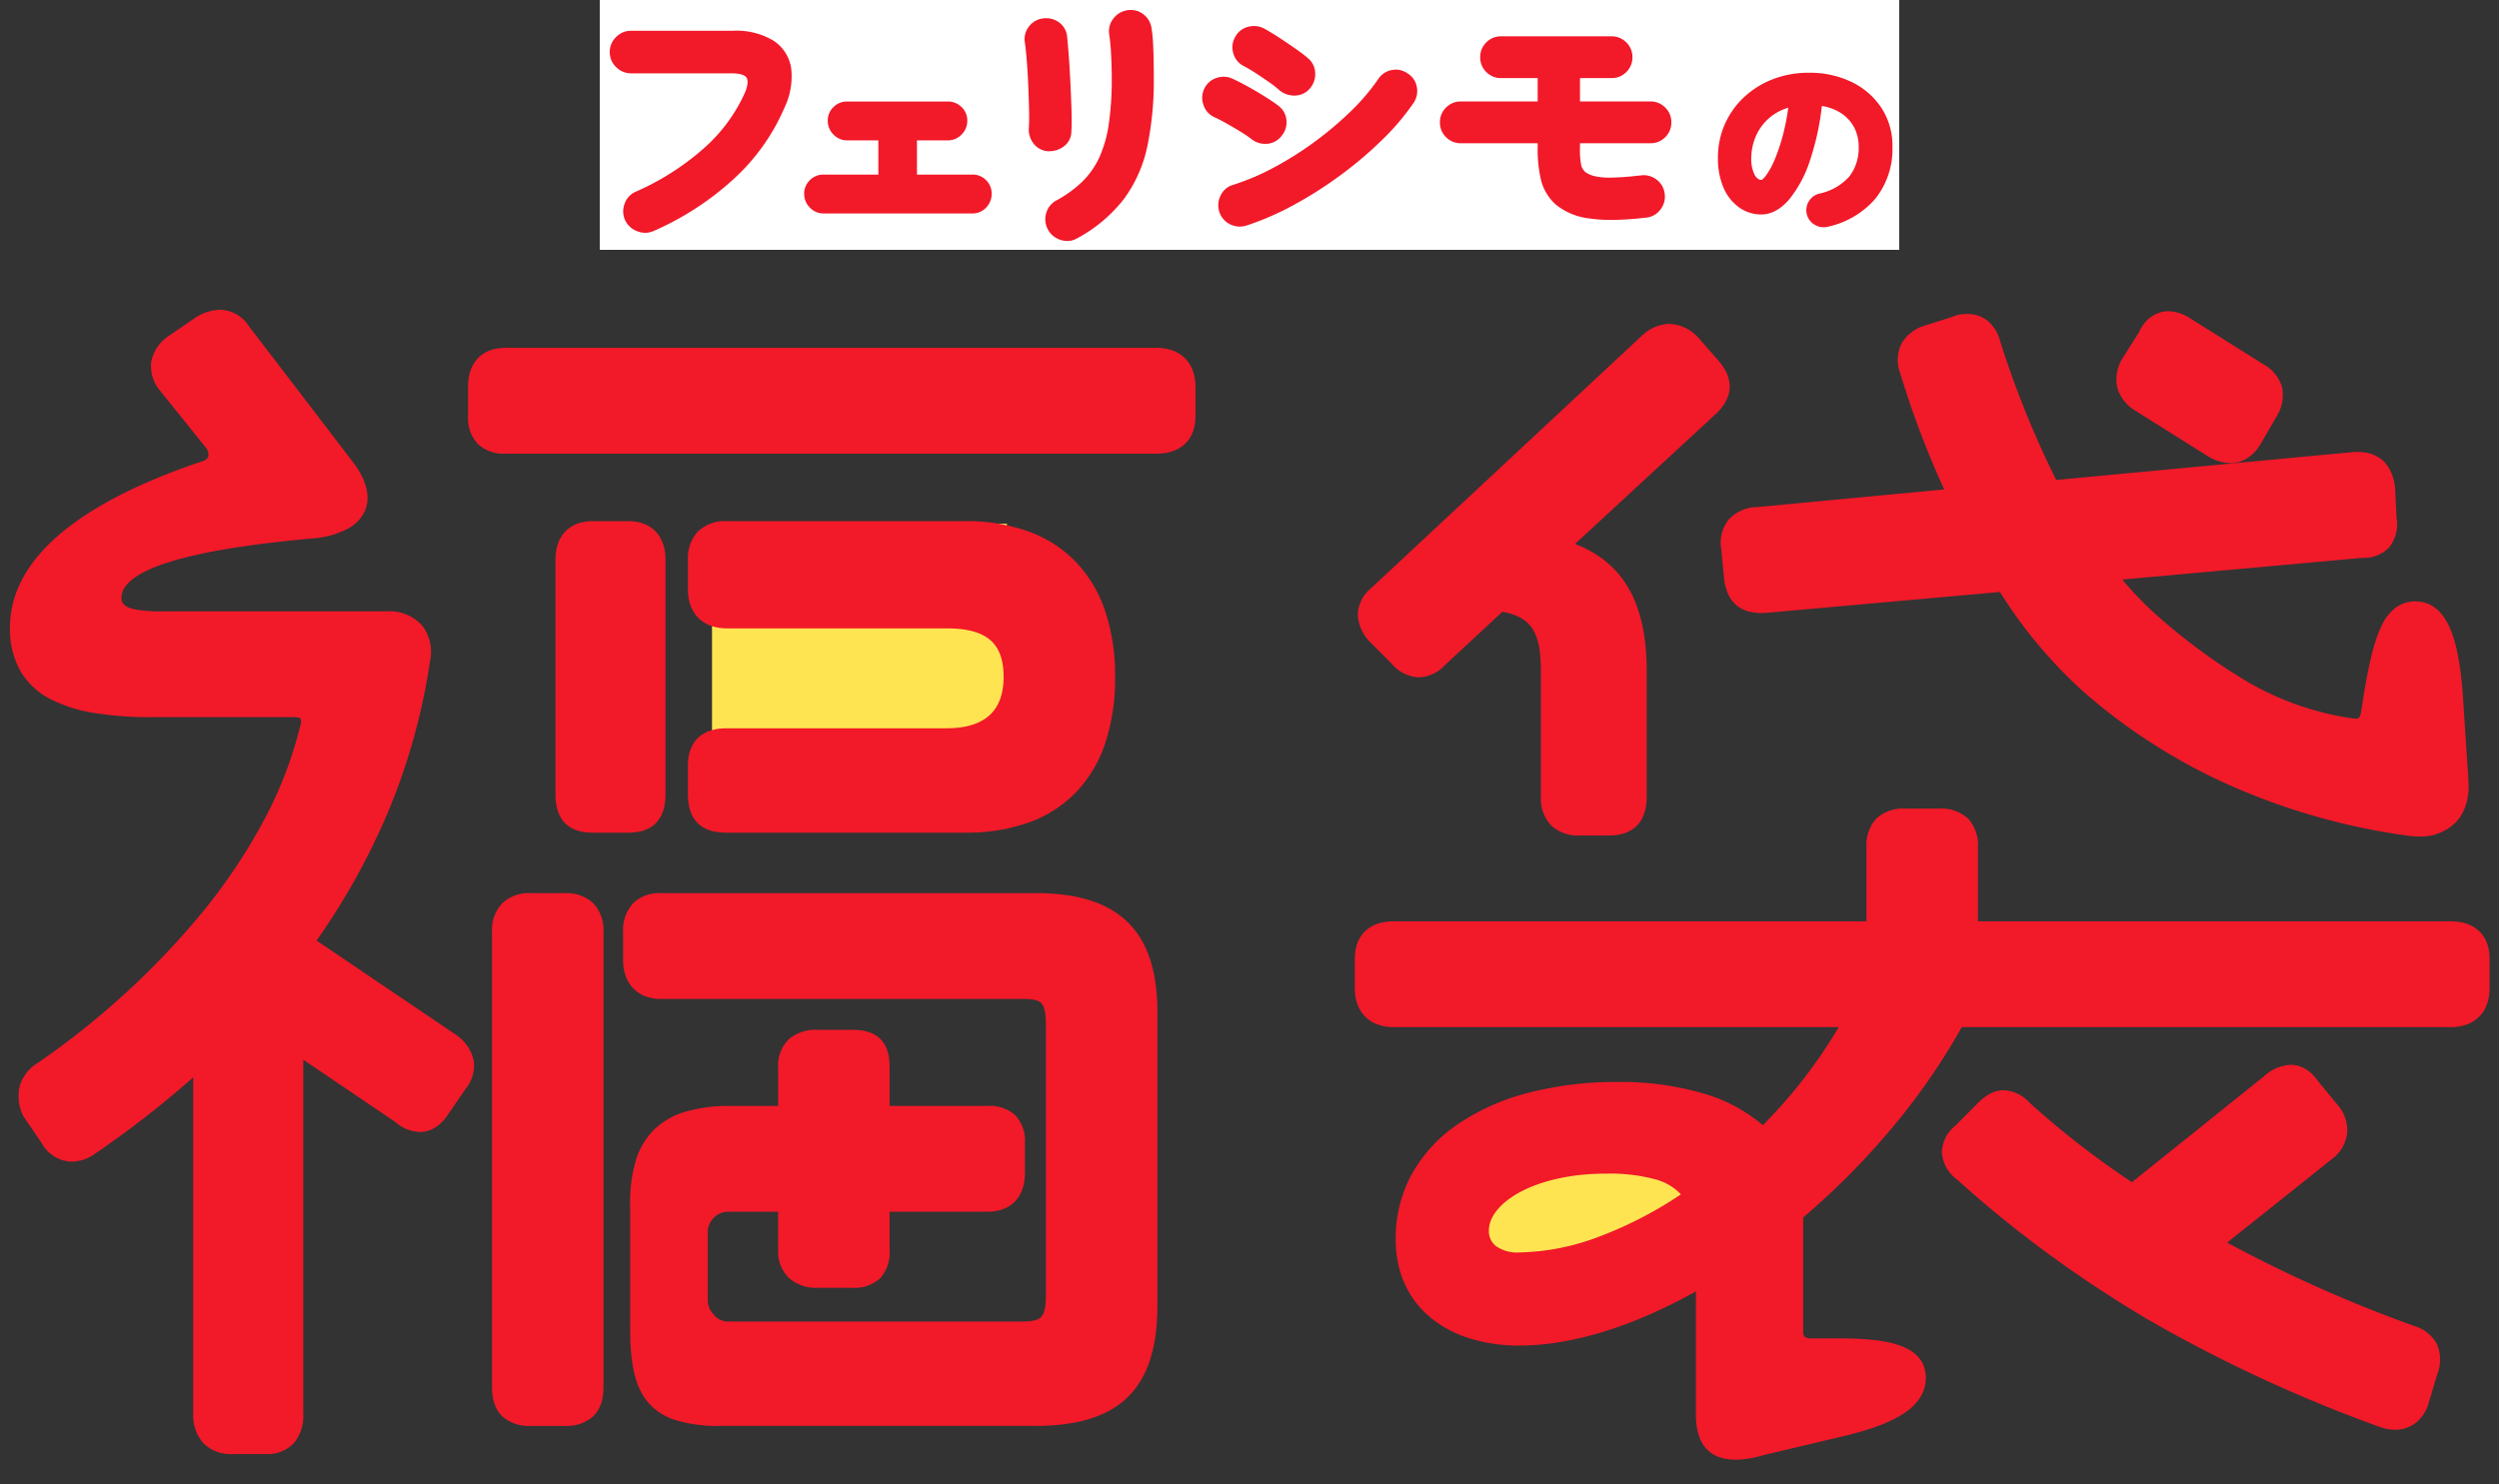
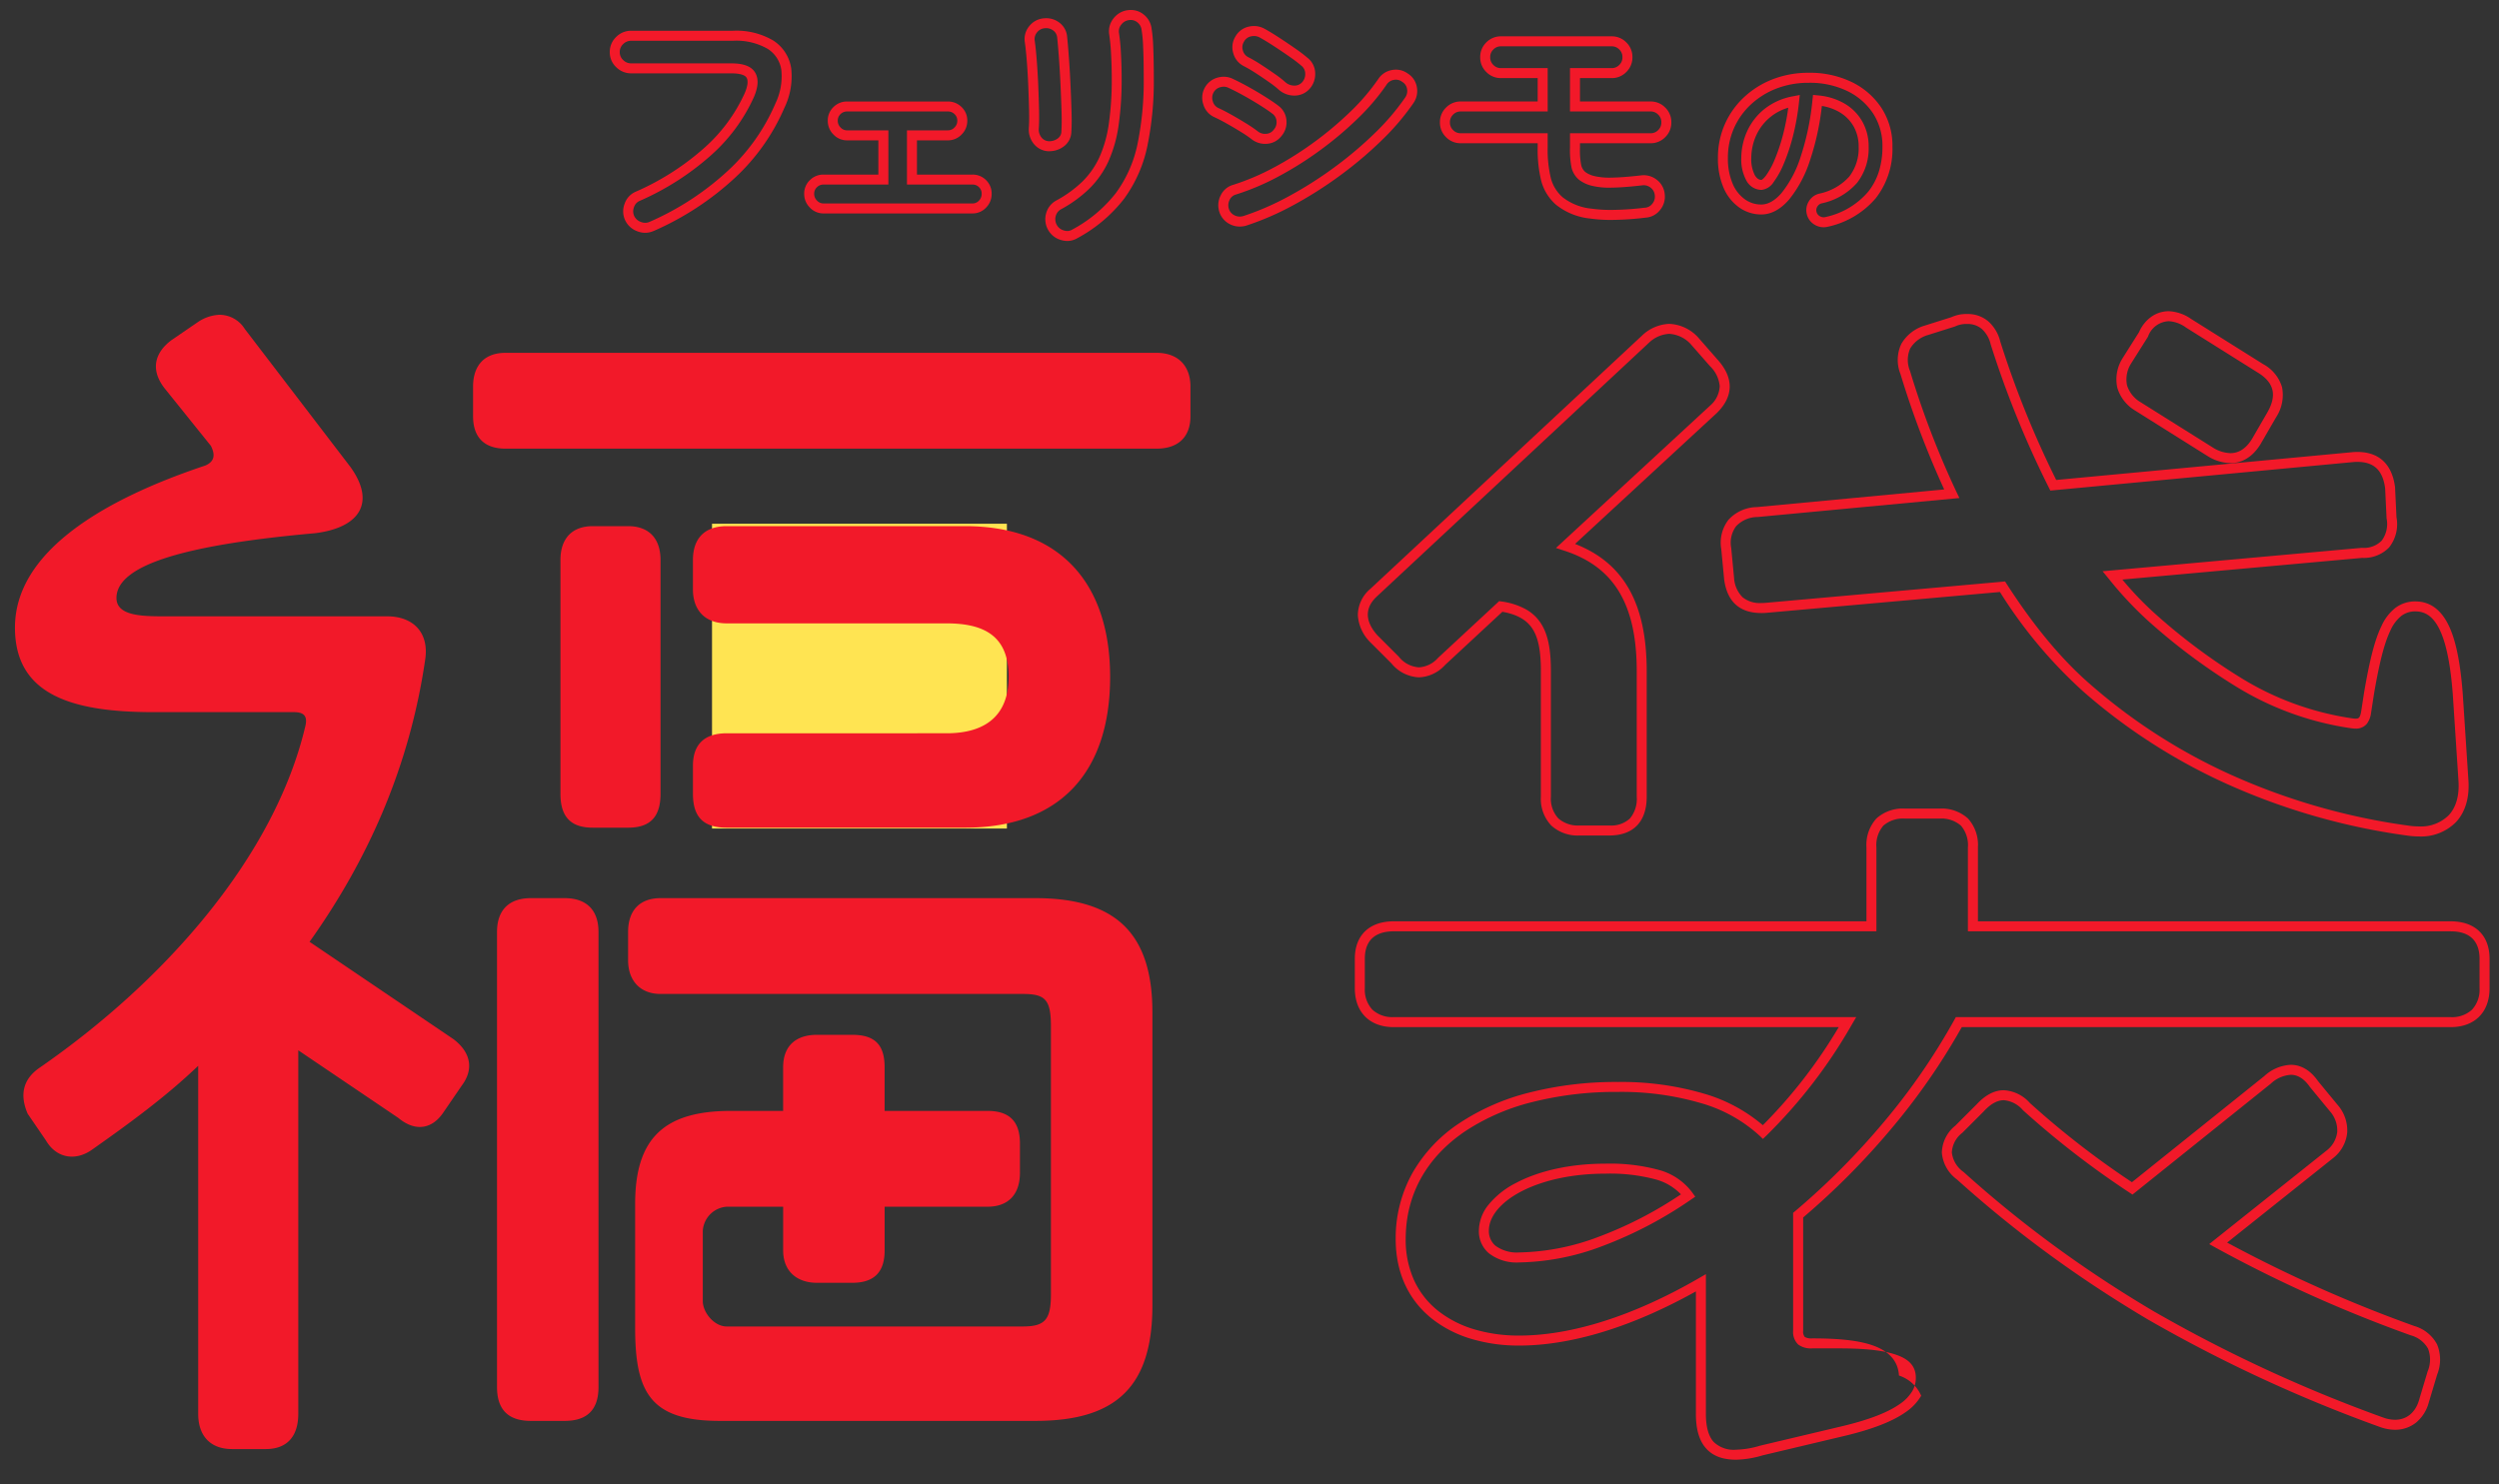
<svg xmlns="http://www.w3.org/2000/svg" width="500" height="297" viewBox="0 0 500 297">
  <rect x="0" y="0" width="500" height="297" fill="#333333" stroke="none" />
  <g id="kv_title" transform="translate(-699.868 -598)">
    <g id="フェリシモの" transform="translate(-13)">
-       <rect id="box" width="260" height="50" transform="translate(832.868 598)" fill="#fff" />
      <g id="フェリシモの-2" data-name="フェリシモの" transform="translate(0.199 2.372)">
-         <path id="パス_55893" data-name="パス 55893" d="M16.536.795a3.193,3.193,0,0,1-2.518.027A3.345,3.345,0,0,1,12.137-.9a3.269,3.269,0,0,1-.053-2.517,3.049,3.049,0,0,1,1.7-1.829A52.623,52.623,0,0,0,27.772-14.2a33.476,33.476,0,0,0,8.321-11.289q1.113-2.6.318-3.975t-3.922-1.378H12.455a3.2,3.2,0,0,1-2.306-.954,3.069,3.069,0,0,1-.981-2.279,3.129,3.129,0,0,1,.981-2.332,3.2,3.2,0,0,1,2.306-.954H32.807q4.823,0,7.5,1.775a7.008,7.008,0,0,1,3.18,4.929,13.438,13.438,0,0,1-1.3,7.34A40.2,40.2,0,0,1,32.515-9.646,56.883,56.883,0,0,1,16.536.795Zm34.4-3.6a2.711,2.711,0,0,1-2.014-.875,2.839,2.839,0,0,1-.848-2.04,2.726,2.726,0,0,1,.848-2.041,2.8,2.8,0,0,1,2.014-.822H62.911v-8.851H55.65a2.711,2.711,0,0,1-2.014-.875,2.839,2.839,0,0,1-.848-2.04,2.726,2.726,0,0,1,.848-2.041,2.8,2.8,0,0,1,2.014-.821H75.79a2.859,2.859,0,0,1,2.067.821,2.726,2.726,0,0,1,.848,2.041,2.839,2.839,0,0,1-.848,2.04,2.77,2.77,0,0,1-2.067.875H68.635v8.851H80.719a2.77,2.77,0,0,1,2.041.822,2.77,2.77,0,0,1,.821,2.041,2.887,2.887,0,0,1-.821,2.04,2.686,2.686,0,0,1-2.041.875Zm50.3,5.088a2.985,2.985,0,0,1-2.518.265A3.283,3.283,0,0,1,96.725.954a3.331,3.331,0,0,1-.292-2.491A3.169,3.169,0,0,1,97.944-3.5a24.63,24.63,0,0,0,5.512-4,17.428,17.428,0,0,0,3.577-5.115,25.6,25.6,0,0,0,1.961-6.89,62.78,62.78,0,0,0,.609-9.381q0-2.226-.132-4.77a40.324,40.324,0,0,0-.4-4.187,3.121,3.121,0,0,1,.715-2.438,3.267,3.267,0,0,1,2.2-1.219,3.091,3.091,0,0,1,2.411.689,3.25,3.25,0,0,1,1.193,2.226,25.914,25.914,0,0,1,.292,3.048q.08,1.775.106,3.525t.026,3.127a63.228,63.228,0,0,1-1.272,13.436,26.135,26.135,0,0,1-4.479,10.123A28.346,28.346,0,0,1,101.23,2.279Zm-5.3-17.543a2.962,2.962,0,0,1-2.146-1.113,3.516,3.516,0,0,1-.769-2.438q.106-1.378.053-3.684t-.159-4.876q-.106-2.571-.292-4.929t-.4-3.842a3.093,3.093,0,0,1,.636-2.491,3.173,3.173,0,0,1,2.173-1.219,3.354,3.354,0,0,1,2.438.61A2.944,2.944,0,0,1,98.686-37.1q.159,1.484.344,4t.318,5.326q.132,2.809.212,5.379t-.026,4.16a2.735,2.735,0,0,1-1.14,2.226A3.808,3.808,0,0,1,95.93-15.264ZM135.2-.318a3.358,3.358,0,0,1-2.518-.239,3.161,3.161,0,0,1-1.617-1.934,3.314,3.314,0,0,1,.238-2.491,2.956,2.956,0,0,1,1.882-1.59,48.238,48.238,0,0,0,8.348-3.551,68.217,68.217,0,0,0,8.268-5.22,69.136,69.136,0,0,0,7.367-6.228,42.925,42.925,0,0,0,5.591-6.572,3.127,3.127,0,0,1,2.067-1.378,3.015,3.015,0,0,1,2.438.53,2.989,2.989,0,0,1,1.4,2.067,3.214,3.214,0,0,1-.5,2.438,47.817,47.817,0,0,1-6.2,7.288,77,77,0,0,1-8.268,7,78.575,78.575,0,0,1-9.275,5.883A55.037,55.037,0,0,1,135.2-.318Zm7.579-26.924a20.812,20.812,0,0,0-2.093-1.643q-1.352-.954-2.783-1.882a26.545,26.545,0,0,0-2.491-1.457,3.085,3.085,0,0,1-1.537-1.961,3.076,3.076,0,0,1,.318-2.491,3.05,3.05,0,0,1,2.014-1.537,3.383,3.383,0,0,1,2.491.318q1.166.636,2.835,1.722t3.26,2.2a29.174,29.174,0,0,1,2.491,1.908,3.009,3.009,0,0,1,1.033,2.279,3.356,3.356,0,0,1-.874,2.385,3.031,3.031,0,0,1-2.279,1.007A3.719,3.719,0,0,1,142.782-27.242Zm-5.618,9.752a25.23,25.23,0,0,0-2.146-1.458q-1.4-.875-2.915-1.722t-2.571-1.325a3.053,3.053,0,0,1-1.643-1.908,3.2,3.2,0,0,1,.159-2.491,3.143,3.143,0,0,1,1.934-1.617,3.215,3.215,0,0,1,2.465.186q1.272.583,2.994,1.537t3.366,1.988q1.643,1.033,2.6,1.775a3.007,3.007,0,0,1,1.166,2.2,3.208,3.208,0,0,1-.8,2.412,3.007,3.007,0,0,1-2.2,1.166A3.315,3.315,0,0,1,137.164-17.49ZM215.339-1.961a42.958,42.958,0,0,1-10.865.185,12.059,12.059,0,0,1-6.307-2.518,8.676,8.676,0,0,1-2.65-4.24A24.914,24.914,0,0,1,194.828-15v-1.855H178.451a3.067,3.067,0,0,1-2.253-.927,3.067,3.067,0,0,1-.928-2.253,3.067,3.067,0,0,1,.928-2.253,3.067,3.067,0,0,1,2.253-.927h16.377v-6.678h-8.321a3.067,3.067,0,0,1-2.253-.927,3.067,3.067,0,0,1-.928-2.253,3.067,3.067,0,0,1,.928-2.252,3.067,3.067,0,0,1,2.253-.928h22.1a3.067,3.067,0,0,1,2.253.928,3.067,3.067,0,0,1,.927,2.252,3.067,3.067,0,0,1-.927,2.253,3.067,3.067,0,0,1-2.253.927h-7.314v6.678h15.1a3.067,3.067,0,0,1,2.253.927,3.067,3.067,0,0,1,.928,2.253,3.067,3.067,0,0,1-.928,2.253,3.067,3.067,0,0,1-2.253.927h-15.1V-15a17.057,17.057,0,0,0,.291,3.842,3.628,3.628,0,0,0,1.14,1.828A5.923,5.923,0,0,0,204.9-8.321a14.189,14.189,0,0,0,3.71.345,60,60,0,0,0,5.989-.451,3.228,3.228,0,0,1,2.438.662,3.121,3.121,0,0,1,1.219,2.2,3.171,3.171,0,0,1-.689,2.411A3,3,0,0,1,215.339-1.961ZM251.65-.12a2.444,2.444,0,0,1-1.88-.28,2.317,2.317,0,0,1-1.12-1.48,2.308,2.308,0,0,1,.28-1.82,2.332,2.332,0,0,1,1.48-1.1,12,12,0,0,0,6.54-3.76,10.168,10.168,0,0,0,2.1-6.6,9.09,9.09,0,0,0-1.12-4.52,8.714,8.714,0,0,0-3.18-3.24,11.646,11.646,0,0,0-4.94-1.52,52.876,52.876,0,0,1-2.42,11.62,23.152,23.152,0,0,1-4,7.56q-2.3,2.66-4.82,2.66a6.589,6.589,0,0,1-3.88-1.24,8.315,8.315,0,0,1-2.78-3.56,13.756,13.756,0,0,1-1.02-5.56,15.438,15.438,0,0,1,1.26-6.22,15.447,15.447,0,0,1,3.58-5.1,16.82,16.82,0,0,1,5.46-3.44,18.627,18.627,0,0,1,6.9-1.24,18.131,18.131,0,0,1,8.1,1.74,13.819,13.819,0,0,1,5.58,4.84,12.832,12.832,0,0,1,2.04,7.22,14.935,14.935,0,0,1-3.1,9.66A16.367,16.367,0,0,1,251.65-.12Zm-13.04-7.4q.72,0,1.66-1.22a16.3,16.3,0,0,0,1.9-3.46,37.9,37.9,0,0,0,1.76-5.3,46.558,46.558,0,0,0,1.2-6.78,11.776,11.776,0,0,0-5.24,2.3,11.1,11.1,0,0,0-3.2,4.04,12.018,12.018,0,0,0-1.12,4.9,7.972,7.972,0,0,0,.86,4.12A2.521,2.521,0,0,0,238.61-7.52Z" transform="translate(826.5 640.152)" fill="#f21929" />
        <path id="パス_55893_-_アウトライン" data-name="パス 55893 - アウトライン" d="M99.715,3.706a4.353,4.353,0,0,1-1.3-.207,4.266,4.266,0,0,1-2.566-2.065l-.009-.016a4.317,4.317,0,0,1-.37-3.215,4.152,4.152,0,0,1,1.967-2.561l.028-.016a23.751,23.751,0,0,0,5.29-3.836,16.511,16.511,0,0,0,3.373-4.824,24.735,24.735,0,0,0,1.88-6.621,62.092,62.092,0,0,0,.6-9.229c0-1.46-.044-3.047-.131-4.718a39.554,39.554,0,0,0-.386-4.08l-.006-.045a4.1,4.1,0,0,1,.938-3.189,4.251,4.251,0,0,1,2.852-1.576,4.76,4.76,0,0,1,.546-.032,4.032,4.032,0,0,1,2.619.941,4.229,4.229,0,0,1,1.549,2.858,27.135,27.135,0,0,1,.3,3.144c.053,1.188.089,2.384.107,3.554s.027,2.223.027,3.142a64.514,64.514,0,0,1-1.3,13.65,27.246,27.246,0,0,1-4.652,10.5,29.456,29.456,0,0,1-9.34,7.876A3.932,3.932,0,0,1,99.715,3.706ZM97.607.483a2.3,2.3,0,0,0,1.4,1.107,2.361,2.361,0,0,0,.7.116,1.934,1.934,0,0,0,1.006-.287l.018-.01a27.493,27.493,0,0,0,8.725-7.33,25.264,25.264,0,0,0,4.3-9.741,62.538,62.538,0,0,0,1.249-13.221c0-.909-.009-1.956-.026-3.112s-.053-2.327-.105-3.495a25.058,25.058,0,0,0-.279-2.928l-.007-.05a2.266,2.266,0,0,0-.833-1.568,2.1,2.1,0,0,0-1.663-.469,2.28,2.28,0,0,0-1.543.862,2.111,2.111,0,0,0-.5,1.667,41.664,41.664,0,0,1,.405,4.27c.089,1.705.134,3.328.134,4.822a64.063,64.063,0,0,1-.621,9.533,26.714,26.714,0,0,1-2.042,7.159,18.505,18.505,0,0,1-3.782,5.405A25.724,25.724,0,0,1,98.44-2.63,2.156,2.156,0,0,0,97.4-1.276,2.342,2.342,0,0,0,97.607.483ZM15.265,2.067a4.442,4.442,0,0,1-1.608-.313A4.329,4.329,0,0,1,11.235-.47L11.22-.5a4.253,4.253,0,0,1-.075-3.261,4.027,4.027,0,0,1,2.228-2.4A51.871,51.871,0,0,0,27.1-14.941,32.64,32.64,0,0,0,35.175-25.89c.6-1.4.726-2.461.37-3.078-.327-.566-1.412-.878-3.056-.878H12.455a4.181,4.181,0,0,1-3-1.237,4.049,4.049,0,0,1-1.283-3,4.109,4.109,0,0,1,1.283-3.049,4.181,4.181,0,0,1,3-1.237H32.807a14.5,14.5,0,0,1,8.052,1.942,8,8,0,0,1,3.615,5.6,14.455,14.455,0,0,1-1.365,7.888A41.379,41.379,0,0,1,33.2-8.92,58.14,58.14,0,0,1,16.946,1.707l-.011,0A4.169,4.169,0,0,1,15.265,2.067ZM13.047-1.316A2.358,2.358,0,0,0,14.38-.111a2.453,2.453,0,0,0,.885.178,2.151,2.151,0,0,0,.868-.187A56.147,56.147,0,0,0,31.828-10.372a39.391,39.391,0,0,0,9.438-13.334l0-.009A12.544,12.544,0,0,0,42.5-30.5a6,6,0,0,0-2.745-4.253,12.607,12.607,0,0,0-6.947-1.609H12.455a2.215,2.215,0,0,0-1.608.671,2.122,2.122,0,0,0-.678,1.615,2.063,2.063,0,0,0,.678,1.562,2.215,2.215,0,0,0,1.608.671H32.489c2.493,0,4.059.614,4.788,1.878.7,1.219.617,2.812-.265,4.869l0,0a34.619,34.619,0,0,1-8.563,11.628A53.861,53.861,0,0,1,14.192-4.336l-.013.006a2.044,2.044,0,0,0-1.156,1.256A2.285,2.285,0,0,0,13.047-1.316ZM251.03.956a3.439,3.439,0,0,1-1.769-.495,3.337,3.337,0,0,1-1.581-2.1,3.328,3.328,0,0,1,.394-2.58,3.309,3.309,0,0,1,2.086-1.551,11.1,11.1,0,0,0,6.012-3.42,9.244,9.244,0,0,0,1.878-5.972,8.145,8.145,0,0,0-.992-4.031,7.765,7.765,0,0,0-2.823-2.872,10.093,10.093,0,0,0-3.546-1.253,52.576,52.576,0,0,1-2.354,10.824,24.227,24.227,0,0,1-4.188,7.886c-1.725,1.995-3.6,3.006-5.576,3.006a7.6,7.6,0,0,1-4.456-1.423A9.335,9.335,0,0,1,230.995-7a14.8,14.8,0,0,1-1.1-5.962,16.5,16.5,0,0,1,1.343-6.618,16.513,16.513,0,0,1,3.809-5.427,17.893,17.893,0,0,1,5.781-3.644,19.706,19.706,0,0,1,7.267-1.31,19.2,19.2,0,0,1,8.541,1.843,14.868,14.868,0,0,1,5.974,5.188,13.872,13.872,0,0,1,2.2,7.77,15.973,15.973,0,0,1-3.32,10.286A17.411,17.411,0,0,1,251.9.849l-.014,0A3.663,3.663,0,0,1,251.03.956Zm-2.109-26.487.986.1a12.686,12.686,0,0,1,5.359,1.659,9.741,9.741,0,0,1,3.537,3.608,10.119,10.119,0,0,1,1.247,5.009,11.184,11.184,0,0,1-2.322,7.228,13.016,13.016,0,0,1-7.065,4.1l-.01,0a1.339,1.339,0,0,0-.867.647,1.317,1.317,0,0,0-.166,1.06,1.326,1.326,0,0,0,.659.862,1.444,1.444,0,0,0,1.131.17,15.467,15.467,0,0,0,8.52-5.035,12.491,12.491,0,0,0,2.152-4.024,16.407,16.407,0,0,0,.727-5.009,11.908,11.908,0,0,0-1.875-6.67,12.9,12.9,0,0,0-5.186-4.492,17.227,17.227,0,0,0-7.659-1.637,17.72,17.72,0,0,0-6.533,1.17,15.9,15.9,0,0,0-5.139,3.236,14.524,14.524,0,0,0-3.351,4.773,14.516,14.516,0,0,0-1.177,5.822,12.839,12.839,0,0,0,.935,5.158,7.372,7.372,0,0,0,2.441,3.145,5.562,5.562,0,0,0,3.3,1.057c1.369,0,2.736-.779,4.064-2.314a22.3,22.3,0,0,0,3.812-7.234,52.137,52.137,0,0,0,2.37-11.4ZM134.219.822A4.336,4.336,0,0,1,132.23.334a4.142,4.142,0,0,1-2.114-2.52l-.008-.025a4.3,4.3,0,0,1,.3-3.218,3.932,3.932,0,0,1,2.486-2.1,47.472,47.472,0,0,0,8.166-3.476,67.536,67.536,0,0,0,8.147-5.144,68.457,68.457,0,0,0,7.261-6.137,42.137,42.137,0,0,0,5.46-6.414,4.108,4.108,0,0,1,2.7-1.8,4.321,4.321,0,0,1,.845-.086,4.009,4.009,0,0,1,2.348.767,3.962,3.962,0,0,1,1.829,2.719,4.2,4.2,0,0,1-.656,3.17l0,.006a49.037,49.037,0,0,1-6.33,7.442A78.367,78.367,0,0,1,154.292-9.4,79.95,79.95,0,0,1,144.9-3.439a56.292,56.292,0,0,1-9.39,4.073l-.036.011A4.654,4.654,0,0,1,134.219.822Zm-2.194-3.606a2.149,2.149,0,0,0,1.115,1.337,2.323,2.323,0,0,0,1.079.269,2.647,2.647,0,0,0,.7-.1A54.321,54.321,0,0,0,143.951-5.2a77.936,77.936,0,0,0,9.157-5.808,76.353,76.353,0,0,0,8.161-6.9,47.055,47.055,0,0,0,6.07-7.13,2.23,2.23,0,0,0,.35-1.7,1.987,1.987,0,0,0-.957-1.4l-.044-.03a2.018,2.018,0,0,0-1.661-.363,2.119,2.119,0,0,0-1.431.952l0,.006a44.124,44.124,0,0,1-5.721,6.727,70.462,70.462,0,0,1-7.473,6.318,69.545,69.545,0,0,1-8.389,5.3,49.463,49.463,0,0,1-8.521,3.624l-.018.005A1.955,1.955,0,0,0,132.2-4.535,2.327,2.327,0,0,0,132.025-2.783ZM208.551-.511a29.3,29.3,0,0,1-4.223-.275,13.072,13.072,0,0,1-6.821-2.755l-.006-.005a9.7,9.7,0,0,1-2.948-4.72A26,26,0,0,1,193.828-15v-.855H178.451a4.047,4.047,0,0,1-2.96-1.22,4.047,4.047,0,0,1-1.22-2.96,4.047,4.047,0,0,1,1.22-2.96,4.047,4.047,0,0,1,2.96-1.22h15.377v-4.678h-7.321a4.047,4.047,0,0,1-2.96-1.22,4.047,4.047,0,0,1-1.22-2.96,4.047,4.047,0,0,1,1.22-2.96,4.047,4.047,0,0,1,2.96-1.22h22.1a4.047,4.047,0,0,1,2.96,1.22,4.048,4.048,0,0,1,1.22,2.96,4.047,4.047,0,0,1-1.22,2.96,4.047,4.047,0,0,1-2.96,1.22h-6.314v4.678h14.1a4.047,4.047,0,0,1,2.96,1.22,4.047,4.047,0,0,1,1.22,2.96,4.047,4.047,0,0,1-1.22,2.96,4.047,4.047,0,0,1-2.96,1.22h-14.1V-15a15.606,15.606,0,0,0,.257,3.583,2.624,2.624,0,0,0,.815,1.32,5.028,5.028,0,0,0,1.791.809,13.331,13.331,0,0,0,3.439.31c1.513-.017,3.493-.167,5.885-.444a4.221,4.221,0,0,1,3.166.865,4.1,4.1,0,0,1,1.6,2.875,4.15,4.15,0,0,1-.894,3.141,3.974,3.974,0,0,1-2.916,1.573A59.762,59.762,0,0,1,208.551-.511ZM198.83-5.042a11.168,11.168,0,0,0,5.79,2.277,27.32,27.32,0,0,0,3.931.254,57.829,57.829,0,0,0,6.671-.443l.041,0a2,2,0,0,0,1.514-.811,2.161,2.161,0,0,0,.484-1.677,2.117,2.117,0,0,0-.839-1.528,2.235,2.235,0,0,0-1.711-.459c-2.46.285-4.51.439-6.092.457a14.974,14.974,0,0,1-3.981-.379A6.925,6.925,0,0,1,202.1-8.547l-.034-.028A4.627,4.627,0,0,1,200.62-10.9a17.662,17.662,0,0,1-.326-4.1v-2.855h16.1a2.059,2.059,0,0,0,1.545-.635,2.059,2.059,0,0,0,.635-1.545,2.059,2.059,0,0,0-.635-1.545,2.059,2.059,0,0,0-1.545-.635h-16.1v-8.678h8.314a2.059,2.059,0,0,0,1.545-.635,2.059,2.059,0,0,0,.635-1.545,2.059,2.059,0,0,0-.635-1.545,2.059,2.059,0,0,0-1.545-.635h-22.1a2.059,2.059,0,0,0-1.545.635,2.059,2.059,0,0,0-.635,1.545,2.059,2.059,0,0,0,.635,1.545,2.059,2.059,0,0,0,1.545.635h9.321v8.678H178.451a2.059,2.059,0,0,0-1.545.635,2.059,2.059,0,0,0-.635,1.545,2.059,2.059,0,0,0,.635,1.545,2.059,2.059,0,0,0,1.545.635h17.377V-15a24.074,24.074,0,0,0,.653,6.2A7.627,7.627,0,0,0,198.83-5.042ZM80.719-1.809H50.933A3.689,3.689,0,0,1,48.2-2.987a3.82,3.82,0,0,1-1.13-2.737,3.7,3.7,0,0,1,1.152-2.759,3.777,3.777,0,0,1,2.71-1.1H61.911v-6.851H55.65a3.689,3.689,0,0,1-2.732-1.178,3.82,3.82,0,0,1-1.13-2.737,3.7,3.7,0,0,1,1.152-2.759,3.777,3.777,0,0,1,2.71-1.1H75.79a3.841,3.841,0,0,1,2.763,1.1,3.7,3.7,0,0,1,1.152,2.759,3.82,3.82,0,0,1-1.13,2.737,3.748,3.748,0,0,1-2.785,1.178H69.635v6.851H80.719a3.75,3.75,0,0,1,2.748,1.114,3.75,3.75,0,0,1,1.114,2.748A3.869,3.869,0,0,1,83.488-3,3.662,3.662,0,0,1,80.719-1.809ZM50.933-7.586a1.792,1.792,0,0,0-1.318.54,1.728,1.728,0,0,0-.544,1.322,1.836,1.836,0,0,0,.566,1.344,1.713,1.713,0,0,0,1.3.571H80.719a1.689,1.689,0,0,0,1.312-.559,1.88,1.88,0,0,0,.55-1.356,1.77,1.77,0,0,0-.529-1.333,1.77,1.77,0,0,0-1.333-.529H67.635V-18.437H75.79a1.77,1.77,0,0,0,1.349-.571,1.836,1.836,0,0,0,.566-1.344,1.728,1.728,0,0,0-.544-1.322,1.855,1.855,0,0,0-1.371-.54H55.65a1.792,1.792,0,0,0-1.318.54,1.728,1.728,0,0,0-.544,1.322,1.836,1.836,0,0,0,.566,1.344,1.713,1.713,0,0,0,1.3.571h8.261V-7.586ZM238.61-6.52A3.476,3.476,0,0,1,235.578-8.4a8.821,8.821,0,0,1-1.008-4.643v-.016a13.067,13.067,0,0,1,1.212-5.3,12.144,12.144,0,0,1,3.482-4.4,12.816,12.816,0,0,1,5.677-2.5l1.328-.255-.145,1.344a47.773,47.773,0,0,1-1.227,6.926,39.067,39.067,0,0,1-1.808,5.441,17.093,17.093,0,0,1-2.027,3.676A3.3,3.3,0,0,1,238.61-6.52Zm-2.04-6.513a7.083,7.083,0,0,0,.712,3.589c.5.818.989.921,1.316.923.039-.011.329-.115.88-.83a15.43,15.43,0,0,0,1.773-3.244,37.091,37.091,0,0,0,1.712-5.159,43.531,43.531,0,0,0,1-5.213,10.156,10.156,0,0,0-3.449,1.766,10.161,10.161,0,0,0-2.918,3.679A11.079,11.079,0,0,0,236.57-13.033ZM96.1-14.261c-.069,0-.14,0-.21,0l-.041,0a3.941,3.941,0,0,1-2.842-1.478,4.5,4.5,0,0,1-.993-3.107l0-.04c.068-.881.085-2.087.05-3.584-.035-1.524-.088-3.158-.158-4.858s-.167-3.339-.289-4.892-.252-2.812-.39-3.776a4.069,4.069,0,0,1,.845-3.261,4.155,4.155,0,0,1,2.835-1.587,5.079,5.079,0,0,1,.582-.034,4.278,4.278,0,0,1,2.562.827,3.92,3.92,0,0,1,1.625,2.841v.008c.107,1,.224,2.353.347,4.035s.231,3.48.32,5.353.16,3.685.213,5.4c.054,1.731.044,3.159-.027,4.245A3.747,3.747,0,0,1,98.985-15.2,4.785,4.785,0,0,1,96.1-14.261Zm-.112-2a2.808,2.808,0,0,0,1.815-.551,1.747,1.747,0,0,0,.731-1.456l0-.03c.068-1.023.077-2.39.025-4.063-.053-1.7-.124-3.5-.211-5.363s-.194-3.638-.316-5.3-.237-2.99-.341-3.964a1.944,1.944,0,0,0-.812-1.448,2.359,2.359,0,0,0-1.736-.426,2.16,2.16,0,0,0-1.507.85,2.089,2.089,0,0,0-.428,1.72v.005c.144,1.006.28,2.32.4,3.906s.223,3.248.294,4.966.124,3.358.16,4.894c.036,1.552.017,2.817-.054,3.762a2.521,2.521,0,0,0,.545,1.75A1.955,1.955,0,0,0,95.989-16.263Zm43.29.526a4.29,4.29,0,0,1-2.734-.968,24.424,24.424,0,0,0-2.056-1.394c-.919-.572-1.887-1.144-2.876-1.7s-1.815-.981-2.491-1.285l-.021-.01a4.031,4.031,0,0,1-2.164-2.505,4.177,4.177,0,0,1,.217-3.243l.008-.015a4.124,4.124,0,0,1,2.528-2.11,4.525,4.525,0,0,1,1.324-.2,4.171,4.171,0,0,1,1.864.444c.864.4,1.889.923,3.048,1.565s2.308,1.32,3.413,2.016,2.019,1.32,2.678,1.833l.011.008a3.985,3.985,0,0,1,1.538,2.9,4.188,4.188,0,0,1-1.02,3.126,3.984,3.984,0,0,1-2.893,1.527C139.528-15.741,139.4-15.736,139.279-15.736ZM129.954-22.9c.728.328,1.616.786,2.638,1.36s2.009,1.157,2.954,1.746a25.919,25.919,0,0,1,2.236,1.52l.007.005a2.323,2.323,0,0,0,1.709.526,2,2,0,0,0,1.5-.794l.019-.023a2.2,2.2,0,0,0,.56-1.686,2,2,0,0,0-.788-1.493c-.607-.471-1.451-1.048-2.51-1.714-1.075-.676-2.191-1.335-3.318-1.959s-2.106-1.126-2.927-1.5L132-26.931a2.162,2.162,0,0,0-.986-.241,2.531,2.531,0,0,0-.738.117,2.134,2.134,0,0,0-1.337,1.116,2.213,2.213,0,0,0-.1,1.731A2.048,2.048,0,0,0,129.954-22.9Zm15.213-2.492a4.713,4.713,0,0,1-3.01-1.067l-.029-.023-.027-.025a19.96,19.96,0,0,0-1.99-1.559c-.886-.625-1.811-1.251-2.75-1.859a25.7,25.7,0,0,0-2.394-1.4l-.032-.017a4.065,4.065,0,0,1-2.021-2.569,4.055,4.055,0,0,1,.415-3.261,4.026,4.026,0,0,1,2.646-2.009,4.721,4.721,0,0,1,1.1-.134,4.353,4.353,0,0,1,2.1.546c.8.434,1.773,1.027,2.9,1.762s2.223,1.473,3.287,2.218a30.268,30.268,0,0,1,2.579,1.977l.005,0a3.986,3.986,0,0,1,1.367,3.005,4.341,4.341,0,0,1-1.129,3.071l-.019.021A4.009,4.009,0,0,1,145.167-25.394ZM143.433-28a2.717,2.717,0,0,0,1.734.608,2.024,2.024,0,0,0,1.543-.684,2.368,2.368,0,0,0,.61-1.688,2.006,2.006,0,0,0-.7-1.55,28.392,28.392,0,0,0-2.4-1.837c-1.046-.732-2.133-1.466-3.232-2.181s-2.018-1.273-2.769-1.683a2.343,2.343,0,0,0-1.146-.3,2.718,2.718,0,0,0-.632.078,2.046,2.046,0,0,0-1.377,1.057l-.01.017a2.071,2.071,0,0,0-.216,1.713,2.078,2.078,0,0,0,1.039,1.345,27.775,27.775,0,0,1,2.57,1.5c.961.623,1.908,1.263,2.815,1.9A21.841,21.841,0,0,1,143.433-28Z" transform="translate(826.5 640.152)" fill="#f21929" />
      </g>
    </g>
    <g id="福袋" transform="translate(-10)">
      <rect id="box-2" data-name="box" width="500" height="240" transform="translate(709.868 655)" fill="none" />
      <g id="福袋-2" data-name="福袋" transform="translate(689.434 629.916)">
-         <path id="パス_55880" data-name="パス 55880" d="M-1367.011,839.812s35.192-19.739,42.852-9.379-12.142,24.328-12.142,24.328l-19.645,2.7h-16.15Z" transform="translate(1683.895 -633.099)" fill="#ffe452" />
        <rect id="長方形_24804" data-name="長方形 24804" width="59" height="61" transform="translate(162.895 72.901)" fill="#ffe452" />
-         <path id="パス_55892" data-name="パス 55892" d="M198.528-189.5c3.666,2.256,7.05,1.692,9.306-1.974l3.1-5.358c2.256-3.948,1.41-7.05-2.256-9.306L194.3-215.166a7.484,7.484,0,0,0-3.948-1.41,5.559,5.559,0,0,0-5.076,3.666l-3.384,5.358c-1.974,3.666-1.128,6.768,2.256,9.024Zm-96.162,25.38c.564,4.512,3.1,6.2,7.332,5.922l47.376-4.23c5.076,7.9,10.716,14.946,16.92,20.3,16.356,14.382,38.07,24.816,64.014,28.482,7.332,1.128,11.844-2.82,11.28-10.152L248.16-141c-.846-11-3.1-17.484-8.46-17.484s-7.332,5.922-9.306,17.484l-.564,3.666c-.282,1.692-.846,2.538-2.82,2.256-16.638-2.256-29.328-11.844-40.326-21.432a72.177,72.177,0,0,1-7.614-8.178l49.914-4.512c4.23,0,6.486-2.538,5.922-7.05l-.282-5.922c-.564-4.512-3.1-6.486-7.332-6.2l-60.066,5.64a194.164,194.164,0,0,1-11.562-28.482c-.846-3.1-2.82-4.794-5.64-4.794a6.132,6.132,0,0,0-2.82.564l-5.358,1.692c-3.948,1.41-5.64,4.23-4.23,8.46a179.428,179.428,0,0,0,9.306,24.252l-38.916,3.666c-4.23.282-6.768,2.82-6.2,7.332ZM35.532-147.768c2.82,3.1,6.2,3.384,9.306.282l11.844-11c7.332,1.128,9.024,5.358,9.024,12.972v25.1c0,4.512,2.538,6.768,6.768,6.768H78.4c4.23,0,6.486-2.256,6.486-6.768v-25.1c0-13.818-4.794-21.714-15.228-25.1l29.61-27.354c3.1-3.1,2.82-6.2,0-9.306l-3.948-4.512c-3.1-2.82-6.2-3.1-9.588-.282L31.3-161.3c-3.1,2.82-2.82,6.2,0,9.306Zm115.62,37.506q0-6.768-6.768-6.768h-6.768q-6.768,0-6.768,6.768V-94.47H35.25c-4.23,0-6.768,2.256-6.768,6.486v5.922c0,4.23,2.538,6.768,6.768,6.768h90.8a101.334,101.334,0,0,1-16.92,22c-6.2-5.922-16.356-9.024-29.046-9.024-25.38,0-43.428,11.562-43.428,30.456,0,13.536,10.716,20.3,23.688,20.3,11,0,23.688-4.23,36.378-11.562V3.1c0,5.922,2.538,8.178,7.05,8.178a18.958,18.958,0,0,0,5.076-.846L125.49,6.486c10.434-2.538,15.51-5.922,15.228-11S134.232-11,124.362-11H119c-1.974,0-2.82-.564-2.82-2.538V-36.66c12.69-10.716,24.252-24.252,32.148-38.634H246.75c4.23,0,6.768-2.538,6.768-6.768v-5.922c0-4.23-2.538-6.486-6.768-6.486h-95.6Zm87.984,96.726A271.6,271.6,0,0,1,200.22-31.02L222.5-48.786c3.1-2.538,3.384-6.2.846-9.306L219.4-62.886c-2.538-3.666-5.922-3.666-9.306-.846L183.018-42.018a175.534,175.534,0,0,1-21.15-16.356c-3.1-3.1-6.2-3.1-9.306.282l-4.23,4.23c-3.384,3.1-3.1,6.486.282,9.306a236.171,236.171,0,0,0,38.07,27.918A289.614,289.614,0,0,0,232.932,4.794c3.948,1.41,7.332-.282,8.46-4.23l1.692-5.64C244.494-9.306,243.084-12.126,239.136-13.536ZM53.3-33.558c0-6.486,10.152-12.408,24.252-12.408,8.46,0,13.818,1.41,16.638,5.358C82.626-32.712,70.5-28.2,60.348-28.2,55.272-28.2,53.3-30.738,53.3-33.558Z" transform="translate(264.027 247.942)" fill="#f21929" />
-         <path id="パス_55892_-_アウトライン" data-name="パス 55892 - アウトライン" d="M190.35-217.576a8.494,8.494,0,0,1,4.463,1.553l.017.01,14.38,9.023A7.785,7.785,0,0,1,213-202.366a8.123,8.123,0,0,1-1.195,6.026l0,0-3.116,5.381c-1.524,2.477-3.607,3.786-6.024,3.786A8.939,8.939,0,0,1,198-188.652l-.007,0L183.591-197.7a7.938,7.938,0,0,1-3.551-4.567,7.885,7.885,0,0,1,.97-5.763l.035-.06,3.346-5.3a7.386,7.386,0,0,1,2.542-3.137A6.056,6.056,0,0,1,190.35-217.576Zm3.425,3.263a6.5,6.5,0,0,0-3.425-1.263,4.608,4.608,0,0,0-4.162,3.072l-.03.066-3.4,5.39a5.953,5.953,0,0,0-.777,4.289,6.016,6.016,0,0,0,2.712,3.392l14.367,9.015a6.992,6.992,0,0,0,3.6,1.185c1.707,0,3.158-.95,4.314-2.823l3.092-5.342c1.956-3.423,1.348-5.952-1.912-7.958l-.007,0Zm-43.751-2.7a6.3,6.3,0,0,1,4.209,1.473,7.906,7.906,0,0,1,2.391,4.039,192.793,192.793,0,0,0,11.192,27.7l59.41-5.578c.285-.019.566-.029.837-.029,4.361,0,6.973,2.457,7.554,7.106l0,.038,0,.038.28,5.885a7.485,7.485,0,0,1-1.461,6.022,7,7,0,0,1-5.412,2.113l-47.974,4.337a65,65,0,0,0,6.288,6.6,119.394,119.394,0,0,0,17.893,13.353,58.388,58.388,0,0,0,21.907,7.839h.007a3.91,3.91,0,0,0,.545.043c.591,0,.911-.065,1.146-1.466l.566-3.677c1.154-6.76,2.159-10.626,3.469-13.344a9.769,9.769,0,0,1,2.781-3.663,6.525,6.525,0,0,1,4.042-1.309c2.99,0,5.29,1.753,6.835,5.21,1.306,2.921,2.164,7.238,2.622,13.2v.011l1.128,17.2c.272,3.547-.576,6.492-2.451,8.517a9.815,9.815,0,0,1-7.447,2.9,16.726,16.726,0,0,1-2.525-.2,131.062,131.062,0,0,1-35.87-10.3,115.79,115.79,0,0,1-28.655-18.416,93.946,93.946,0,0,1-16.776-20.009l-46.8,4.178c-.32.021-.634.032-.934.032-4.381,0-6.89-2.3-7.457-6.828l0-.029-.563-5.908a7.527,7.527,0,0,1,1.412-5.862,7.824,7.824,0,0,1,5.707-2.575l37.48-3.531a183.131,183.131,0,0,1-8.742-23.084,7.57,7.57,0,0,1,.172-6.058,8.031,8.031,0,0,1,4.673-3.649l.035-.012,5.323-1.681A7.053,7.053,0,0,1,150.024-217.012Zm16.614,35.336-.306-.612a195.023,195.023,0,0,1-11.622-28.629l-.011-.037a5.975,5.975,0,0,0-1.763-3.062,4.353,4.353,0,0,0-2.912-1,5.208,5.208,0,0,0-2.449.492l-.035.014-5.376,1.7a6.118,6.118,0,0,0-3.558,2.689,5.681,5.681,0,0,0-.042,4.506l.006.02a177.244,177.244,0,0,0,9.252,24.115l.623,1.295-40.374,3.8a5.907,5.907,0,0,0-4.31,1.854,5.535,5.535,0,0,0-.968,4.357l0,.029.563,5.908a6,6,0,0,0,1.707,3.91,5.452,5.452,0,0,0,3.763,1.151c.253,0,.519-.009.791-.027l47.967-4.283.327.509c5.406,8.409,11.036,15.168,16.732,20.088l.007.006a113.784,113.784,0,0,0,28.165,18.1,129.073,129.073,0,0,0,35.329,10.143l.012,0a14.726,14.726,0,0,0,2.227.179,7.882,7.882,0,0,0,5.98-2.256c1.488-1.607,2.153-4.031,1.924-7.01v-.011l-1.128-17.2c-.441-5.724-1.243-9.823-2.453-12.53-1.228-2.747-2.82-4.026-5.009-4.026a4.509,4.509,0,0,0-2.832.9,7.86,7.86,0,0,0-2.189,2.938c-1.206,2.5-2.192,6.332-3.3,12.8l-.565,3.671a4.6,4.6,0,0,1-.84,2.181,2.8,2.8,0,0,1-2.28.964,5.809,5.809,0,0,1-.821-.063,60.349,60.349,0,0,1-22.648-8.094,121.246,121.246,0,0,1-18.2-13.575l-.007-.006a72.8,72.8,0,0,1-7.724-8.292l-1.194-1.459,51.837-4.686h.045a5.038,5.038,0,0,0,3.959-1.437,5.607,5.607,0,0,0,.971-4.489l0-.038,0-.038-.28-5.883c-.464-3.627-2.233-5.317-5.565-5.317-.223,0-.455.008-.691.023ZM90.39-215.043h0a8.293,8.293,0,0,1,5.6,2.521l.042.038.038.043,3.942,4.505c3.312,3.648,3.3,7.341-.039,10.678l-.029.027L71.547-171c9.769,3.8,14.335,11.948,14.335,25.485v25.1c0,5.009-2.659,7.768-7.486,7.768H72.474a7.833,7.833,0,0,1-5.666-1.974,7.732,7.732,0,0,1-2.1-5.794v-25.1c0-4.013-.5-6.6-1.611-8.39-1.155-1.854-3.1-2.978-6.092-3.515l-11.47,10.651A7.415,7.415,0,0,1,40.3-144.3a7.525,7.525,0,0,1-5.487-2.781l-4.247-4.248a8.389,8.389,0,0,1-2.481-5.409,6.959,6.959,0,0,1,2.543-5.305l54.463-50.793A8.342,8.342,0,0,1,90.39-215.043ZM94.6-211.08a6.38,6.38,0,0,0-4.212-1.964h0a6.327,6.327,0,0,0-4,1.73L31.975-160.564c-3.207,2.916-1.748,5.889.051,7.876l4.246,4.247A5.622,5.622,0,0,0,40.3-146.3a5.523,5.523,0,0,0,3.836-1.9l.027-.026,12.2-11.327.478.074a14.038,14.038,0,0,1,4.844,1.55,8.511,8.511,0,0,1,3.114,2.963c1.324,2.125,1.914,5.038,1.914,9.447v25.1a5.837,5.837,0,0,0,1.494,4.358,5.931,5.931,0,0,0,4.274,1.41H78.4a5.511,5.511,0,0,0,4.111-1.388,6.118,6.118,0,0,0,1.375-4.38v-25.1c0-6.785-1.163-12-3.556-15.943-2.36-3.89-5.952-6.573-10.98-8.2l-1.625-.527,30.849-28.5a5.419,5.419,0,0,0,1.915-3.91,6.4,6.4,0,0,0-1.961-4l-.013-.014Zm43.014,93.05h6.768a7.869,7.869,0,0,1,5.783,1.985,7.869,7.869,0,0,1,1.985,5.783V-95.47h94.6c4.864,0,7.768,2.8,7.768,7.486v5.922c0,4.791-2.977,7.768-7.768,7.768H148.922a130.828,130.828,0,0,1-14.1,20.334A148.726,148.726,0,0,1,117.184-36.2v22.661a1.7,1.7,0,0,0,.316,1.246A2.575,2.575,0,0,0,119-12h5.358c5.537,0,9.383.443,12.1,1.4,3.326,1.164,5.093,3.195,5.251,6.035A7.324,7.324,0,0,1,140.8-.521a10.249,10.249,0,0,1-3.1,3.275c-2.59,1.835-6.507,3.373-11.974,4.7h-.005L109.105,11.4a19.984,19.984,0,0,1-5.329.878c-2.651,0-4.6-.717-5.953-2.192-1.411-1.535-2.1-3.821-2.1-6.986V-21.406c-12.7,7.1-24.907,10.844-35.378,10.844a33.029,33.029,0,0,1-9.46-1.311,23.533,23.533,0,0,1-7.867-3.979c-4.816-3.789-7.361-9.327-7.361-16.014A26.772,26.772,0,0,1,39-45.083,29.484,29.484,0,0,1,48.292-55a45.03,45.03,0,0,1,14.049-6.183,70.18,70.18,0,0,1,17.746-2.134,58.649,58.649,0,0,1,17.251,2.336,31.8,31.8,0,0,1,11.777,6.314A99.47,99.47,0,0,0,124.3-74.294H35.25c-4.791,0-7.768-2.977-7.768-7.768v-5.922c0-4.687,2.9-7.486,7.768-7.486h94.6v-14.792a7.869,7.869,0,0,1,1.985-5.783A7.869,7.869,0,0,1,137.616-118.03ZM246.75-76.294a5.868,5.868,0,0,0,4.263-1.5,5.868,5.868,0,0,0,1.5-4.263v-5.922c0-2.5-1-5.486-5.768-5.486h-96.6v-16.792a5.989,5.989,0,0,0-1.4-4.369,5.989,5.989,0,0,0-4.369-1.4h-6.768a5.989,5.989,0,0,0-4.369,1.4,5.989,5.989,0,0,0-1.4,4.369V-93.47H35.25c-2.631,0-5.768.952-5.768,5.486v5.922a5.868,5.868,0,0,0,1.5,4.263,5.868,5.868,0,0,0,4.263,1.5H127.8l-.883,1.506a102.024,102.024,0,0,1-17.091,22.213l-.691.66-.691-.66a29.191,29.191,0,0,0-11.7-6.5,56.667,56.667,0,0,0-16.66-2.247,68.186,68.186,0,0,0-17.239,2.069,43.046,43.046,0,0,0-13.428,5.9C41.727-48.095,37.66-40.665,37.66-31.866a19.529,19.529,0,0,0,1.78,8.453,16.713,16.713,0,0,0,4.818,5.989,21.547,21.547,0,0,0,7.2,3.635,31.035,31.035,0,0,0,8.887,1.227c10.532,0,22.938-3.952,35.878-11.428l1.5-.867V3.1c0,2.6.528,4.5,1.569,5.633a5.765,5.765,0,0,0,4.481,1.545,18.079,18.079,0,0,0,4.8-.808l.044-.011,16.633-3.947c5.217-1.269,8.911-2.706,11.291-4.392a8.289,8.289,0,0,0,2.508-2.62,5.282,5.282,0,0,0,.667-2.959c-.147-2.64-2.3-3.695-3.914-4.258C133.3-9.59,129.667-10,124.362-10H119a4.273,4.273,0,0,1-2.8-.765,3.476,3.476,0,0,1-1.024-2.773V-37.124l.355-.3a146.7,146.7,0,0,0,17.75-17.82,128.4,128.4,0,0,0,14.166-20.531l.285-.519Zm-32,9.542h0c1.449,0,3.566.567,5.447,3.261l3.922,4.763a7.728,7.728,0,0,1,1.916,5.587,7.45,7.45,0,0,1-2.9,5.129l-.01.008L202.013-31.171a273.554,273.554,0,0,0,37.466,16.7,7.511,7.511,0,0,1,4.544,3.683,7.958,7.958,0,0,1,.015,6.018L242.352.845a7.8,7.8,0,0,1-2.524,3.992A6.662,6.662,0,0,1,235.6,6.285a8.937,8.937,0,0,1-3-.549,289.808,289.808,0,0,1-46.406-21.5l-.015-.009c-6.9-4.087-13.621-8.517-19.963-13.167A233.327,233.327,0,0,1,147.959-43.8a7.393,7.393,0,0,1-3.026-5.372,7.157,7.157,0,0,1,2.708-5.411l4.2-4.2c1.759-1.912,3.6-2.882,5.476-2.882a7.538,7.538,0,0,1,5.243,2.569,172.922,172.922,0,0,0,20.406,15.84l26.493-21.249A8.388,8.388,0,0,1,214.747-66.752Zm7.122,17.188a5.5,5.5,0,0,0,2.171-3.751,5.776,5.776,0,0,0-1.47-4.145L218.6-62.283l-.024-.034c-1.118-1.616-2.406-2.435-3.827-2.435h0a6.5,6.5,0,0,0-4.017,1.788l-.014.012L183.073-40.78l-.609-.406a175.947,175.947,0,0,1-21.27-16.45l-.033-.031a5.676,5.676,0,0,0-3.845-2c-1.3,0-2.648.757-4.017,2.25l-.03.031-4.261,4.26a5.293,5.293,0,0,0-2.076,3.905,5.507,5.507,0,0,0,2.323,3.9l.03.026a231.3,231.3,0,0,0,18.11,14.741c6.287,4.611,12.946,9,19.792,13.055A287.836,287.836,0,0,0,233.267,3.852a6.951,6.951,0,0,0,2.33.433c2.346,0,4.107-1.456,4.833-4l0-.013,1.7-5.669a6.081,6.081,0,0,0,.081-4.542,5.622,5.622,0,0,0-3.416-2.66l-.008,0a272.3,272.3,0,0,1-39.059-17.549l-1.3-.726ZM77.55-46.966a37.223,37.223,0,0,1,10.728,1.243A12.308,12.308,0,0,1,95-41.189l.594.831-.843.576A81.471,81.471,0,0,1,77.085-30.5a48.873,48.873,0,0,1-16.737,3.3,9,9,0,0,1-6.087-1.869A5.779,5.779,0,0,1,52.3-33.558a8.423,8.423,0,0,1,2.025-5.3,16.923,16.923,0,0,1,5.343-4.22C64.374-45.585,70.725-46.966,77.55-46.966Zm15.177,6.137a10.946,10.946,0,0,0-5.037-2.983,35.348,35.348,0,0,0-10.14-1.154c-6.5,0-12.52,1.3-16.943,3.654C56.6-39.176,54.3-36.35,54.3-33.558a3.862,3.862,0,0,0,1.28,2.984,7.214,7.214,0,0,0,4.77,1.374,46.9,46.9,0,0,0,16.046-3.181A78.7,78.7,0,0,0,92.727-40.829Z" transform="translate(264.027 247.942)" fill="#f21929" />
+         <path id="パス_55892_-_アウトライン" data-name="パス 55892 - アウトライン" d="M190.35-217.576a8.494,8.494,0,0,1,4.463,1.553l.017.01,14.38,9.023A7.785,7.785,0,0,1,213-202.366a8.123,8.123,0,0,1-1.195,6.026l0,0-3.116,5.381c-1.524,2.477-3.607,3.786-6.024,3.786A8.939,8.939,0,0,1,198-188.652l-.007,0L183.591-197.7a7.938,7.938,0,0,1-3.551-4.567,7.885,7.885,0,0,1,.97-5.763l.035-.06,3.346-5.3a7.386,7.386,0,0,1,2.542-3.137A6.056,6.056,0,0,1,190.35-217.576Zm3.425,3.263a6.5,6.5,0,0,0-3.425-1.263,4.608,4.608,0,0,0-4.162,3.072l-.03.066-3.4,5.39a5.953,5.953,0,0,0-.777,4.289,6.016,6.016,0,0,0,2.712,3.392l14.367,9.015a6.992,6.992,0,0,0,3.6,1.185c1.707,0,3.158-.95,4.314-2.823l3.092-5.342c1.956-3.423,1.348-5.952-1.912-7.958l-.007,0Zm-43.751-2.7a6.3,6.3,0,0,1,4.209,1.473,7.906,7.906,0,0,1,2.391,4.039,192.793,192.793,0,0,0,11.192,27.7l59.41-5.578c.285-.019.566-.029.837-.029,4.361,0,6.973,2.457,7.554,7.106l0,.038,0,.038.28,5.885a7.485,7.485,0,0,1-1.461,6.022,7,7,0,0,1-5.412,2.113l-47.974,4.337a65,65,0,0,0,6.288,6.6,119.394,119.394,0,0,0,17.893,13.353,58.388,58.388,0,0,0,21.907,7.839h.007a3.91,3.91,0,0,0,.545.043c.591,0,.911-.065,1.146-1.466l.566-3.677c1.154-6.76,2.159-10.626,3.469-13.344a9.769,9.769,0,0,1,2.781-3.663,6.525,6.525,0,0,1,4.042-1.309c2.99,0,5.29,1.753,6.835,5.21,1.306,2.921,2.164,7.238,2.622,13.2v.011l1.128,17.2c.272,3.547-.576,6.492-2.451,8.517a9.815,9.815,0,0,1-7.447,2.9,16.726,16.726,0,0,1-2.525-.2,131.062,131.062,0,0,1-35.87-10.3,115.79,115.79,0,0,1-28.655-18.416,93.946,93.946,0,0,1-16.776-20.009l-46.8,4.178c-.32.021-.634.032-.934.032-4.381,0-6.89-2.3-7.457-6.828l0-.029-.563-5.908a7.527,7.527,0,0,1,1.412-5.862,7.824,7.824,0,0,1,5.707-2.575l37.48-3.531a183.131,183.131,0,0,1-8.742-23.084,7.57,7.57,0,0,1,.172-6.058,8.031,8.031,0,0,1,4.673-3.649l.035-.012,5.323-1.681A7.053,7.053,0,0,1,150.024-217.012Zm16.614,35.336-.306-.612a195.023,195.023,0,0,1-11.622-28.629l-.011-.037a5.975,5.975,0,0,0-1.763-3.062,4.353,4.353,0,0,0-2.912-1,5.208,5.208,0,0,0-2.449.492l-.035.014-5.376,1.7a6.118,6.118,0,0,0-3.558,2.689,5.681,5.681,0,0,0-.042,4.506l.006.02a177.244,177.244,0,0,0,9.252,24.115l.623,1.295-40.374,3.8a5.907,5.907,0,0,0-4.31,1.854,5.535,5.535,0,0,0-.968,4.357l0,.029.563,5.908a6,6,0,0,0,1.707,3.91,5.452,5.452,0,0,0,3.763,1.151c.253,0,.519-.009.791-.027l47.967-4.283.327.509c5.406,8.409,11.036,15.168,16.732,20.088l.007.006a113.784,113.784,0,0,0,28.165,18.1,129.073,129.073,0,0,0,35.329,10.143l.012,0a14.726,14.726,0,0,0,2.227.179,7.882,7.882,0,0,0,5.98-2.256c1.488-1.607,2.153-4.031,1.924-7.01v-.011l-1.128-17.2c-.441-5.724-1.243-9.823-2.453-12.53-1.228-2.747-2.82-4.026-5.009-4.026a4.509,4.509,0,0,0-2.832.9,7.86,7.86,0,0,0-2.189,2.938c-1.206,2.5-2.192,6.332-3.3,12.8l-.565,3.671a4.6,4.6,0,0,1-.84,2.181,2.8,2.8,0,0,1-2.28.964,5.809,5.809,0,0,1-.821-.063,60.349,60.349,0,0,1-22.648-8.094,121.246,121.246,0,0,1-18.2-13.575l-.007-.006a72.8,72.8,0,0,1-7.724-8.292l-1.194-1.459,51.837-4.686h.045a5.038,5.038,0,0,0,3.959-1.437,5.607,5.607,0,0,0,.971-4.489l0-.038,0-.038-.28-5.883c-.464-3.627-2.233-5.317-5.565-5.317-.223,0-.455.008-.691.023ZM90.39-215.043h0a8.293,8.293,0,0,1,5.6,2.521l.042.038.038.043,3.942,4.505c3.312,3.648,3.3,7.341-.039,10.678l-.029.027L71.547-171c9.769,3.8,14.335,11.948,14.335,25.485v25.1c0,5.009-2.659,7.768-7.486,7.768H72.474a7.833,7.833,0,0,1-5.666-1.974,7.732,7.732,0,0,1-2.1-5.794v-25.1c0-4.013-.5-6.6-1.611-8.39-1.155-1.854-3.1-2.978-6.092-3.515l-11.47,10.651A7.415,7.415,0,0,1,40.3-144.3a7.525,7.525,0,0,1-5.487-2.781l-4.247-4.248a8.389,8.389,0,0,1-2.481-5.409,6.959,6.959,0,0,1,2.543-5.305l54.463-50.793A8.342,8.342,0,0,1,90.39-215.043ZM94.6-211.08a6.38,6.38,0,0,0-4.212-1.964h0a6.327,6.327,0,0,0-4,1.73L31.975-160.564c-3.207,2.916-1.748,5.889.051,7.876l4.246,4.247A5.622,5.622,0,0,0,40.3-146.3a5.523,5.523,0,0,0,3.836-1.9l.027-.026,12.2-11.327.478.074a14.038,14.038,0,0,1,4.844,1.55,8.511,8.511,0,0,1,3.114,2.963c1.324,2.125,1.914,5.038,1.914,9.447v25.1a5.837,5.837,0,0,0,1.494,4.358,5.931,5.931,0,0,0,4.274,1.41H78.4a5.511,5.511,0,0,0,4.111-1.388,6.118,6.118,0,0,0,1.375-4.38v-25.1c0-6.785-1.163-12-3.556-15.943-2.36-3.89-5.952-6.573-10.98-8.2l-1.625-.527,30.849-28.5a5.419,5.419,0,0,0,1.915-3.91,6.4,6.4,0,0,0-1.961-4l-.013-.014Zm43.014,93.05h6.768a7.869,7.869,0,0,1,5.783,1.985,7.869,7.869,0,0,1,1.985,5.783V-95.47h94.6c4.864,0,7.768,2.8,7.768,7.486v5.922c0,4.791-2.977,7.768-7.768,7.768H148.922a130.828,130.828,0,0,1-14.1,20.334A148.726,148.726,0,0,1,117.184-36.2v22.661a1.7,1.7,0,0,0,.316,1.246A2.575,2.575,0,0,0,119-12c5.537,0,9.383.443,12.1,1.4,3.326,1.164,5.093,3.195,5.251,6.035A7.324,7.324,0,0,1,140.8-.521a10.249,10.249,0,0,1-3.1,3.275c-2.59,1.835-6.507,3.373-11.974,4.7h-.005L109.105,11.4a19.984,19.984,0,0,1-5.329.878c-2.651,0-4.6-.717-5.953-2.192-1.411-1.535-2.1-3.821-2.1-6.986V-21.406c-12.7,7.1-24.907,10.844-35.378,10.844a33.029,33.029,0,0,1-9.46-1.311,23.533,23.533,0,0,1-7.867-3.979c-4.816-3.789-7.361-9.327-7.361-16.014A26.772,26.772,0,0,1,39-45.083,29.484,29.484,0,0,1,48.292-55a45.03,45.03,0,0,1,14.049-6.183,70.18,70.18,0,0,1,17.746-2.134,58.649,58.649,0,0,1,17.251,2.336,31.8,31.8,0,0,1,11.777,6.314A99.47,99.47,0,0,0,124.3-74.294H35.25c-4.791,0-7.768-2.977-7.768-7.768v-5.922c0-4.687,2.9-7.486,7.768-7.486h94.6v-14.792a7.869,7.869,0,0,1,1.985-5.783A7.869,7.869,0,0,1,137.616-118.03ZM246.75-76.294a5.868,5.868,0,0,0,4.263-1.5,5.868,5.868,0,0,0,1.5-4.263v-5.922c0-2.5-1-5.486-5.768-5.486h-96.6v-16.792a5.989,5.989,0,0,0-1.4-4.369,5.989,5.989,0,0,0-4.369-1.4h-6.768a5.989,5.989,0,0,0-4.369,1.4,5.989,5.989,0,0,0-1.4,4.369V-93.47H35.25c-2.631,0-5.768.952-5.768,5.486v5.922a5.868,5.868,0,0,0,1.5,4.263,5.868,5.868,0,0,0,4.263,1.5H127.8l-.883,1.506a102.024,102.024,0,0,1-17.091,22.213l-.691.66-.691-.66a29.191,29.191,0,0,0-11.7-6.5,56.667,56.667,0,0,0-16.66-2.247,68.186,68.186,0,0,0-17.239,2.069,43.046,43.046,0,0,0-13.428,5.9C41.727-48.095,37.66-40.665,37.66-31.866a19.529,19.529,0,0,0,1.78,8.453,16.713,16.713,0,0,0,4.818,5.989,21.547,21.547,0,0,0,7.2,3.635,31.035,31.035,0,0,0,8.887,1.227c10.532,0,22.938-3.952,35.878-11.428l1.5-.867V3.1c0,2.6.528,4.5,1.569,5.633a5.765,5.765,0,0,0,4.481,1.545,18.079,18.079,0,0,0,4.8-.808l.044-.011,16.633-3.947c5.217-1.269,8.911-2.706,11.291-4.392a8.289,8.289,0,0,0,2.508-2.62,5.282,5.282,0,0,0,.667-2.959c-.147-2.64-2.3-3.695-3.914-4.258C133.3-9.59,129.667-10,124.362-10H119a4.273,4.273,0,0,1-2.8-.765,3.476,3.476,0,0,1-1.024-2.773V-37.124l.355-.3a146.7,146.7,0,0,0,17.75-17.82,128.4,128.4,0,0,0,14.166-20.531l.285-.519Zm-32,9.542h0c1.449,0,3.566.567,5.447,3.261l3.922,4.763a7.728,7.728,0,0,1,1.916,5.587,7.45,7.45,0,0,1-2.9,5.129l-.01.008L202.013-31.171a273.554,273.554,0,0,0,37.466,16.7,7.511,7.511,0,0,1,4.544,3.683,7.958,7.958,0,0,1,.015,6.018L242.352.845a7.8,7.8,0,0,1-2.524,3.992A6.662,6.662,0,0,1,235.6,6.285a8.937,8.937,0,0,1-3-.549,289.808,289.808,0,0,1-46.406-21.5l-.015-.009c-6.9-4.087-13.621-8.517-19.963-13.167A233.327,233.327,0,0,1,147.959-43.8a7.393,7.393,0,0,1-3.026-5.372,7.157,7.157,0,0,1,2.708-5.411l4.2-4.2c1.759-1.912,3.6-2.882,5.476-2.882a7.538,7.538,0,0,1,5.243,2.569,172.922,172.922,0,0,0,20.406,15.84l26.493-21.249A8.388,8.388,0,0,1,214.747-66.752Zm7.122,17.188a5.5,5.5,0,0,0,2.171-3.751,5.776,5.776,0,0,0-1.47-4.145L218.6-62.283l-.024-.034c-1.118-1.616-2.406-2.435-3.827-2.435h0a6.5,6.5,0,0,0-4.017,1.788l-.014.012L183.073-40.78l-.609-.406a175.947,175.947,0,0,1-21.27-16.45l-.033-.031a5.676,5.676,0,0,0-3.845-2c-1.3,0-2.648.757-4.017,2.25l-.03.031-4.261,4.26a5.293,5.293,0,0,0-2.076,3.905,5.507,5.507,0,0,0,2.323,3.9l.03.026a231.3,231.3,0,0,0,18.11,14.741c6.287,4.611,12.946,9,19.792,13.055A287.836,287.836,0,0,0,233.267,3.852a6.951,6.951,0,0,0,2.33.433c2.346,0,4.107-1.456,4.833-4l0-.013,1.7-5.669a6.081,6.081,0,0,0,.081-4.542,5.622,5.622,0,0,0-3.416-2.66l-.008,0a272.3,272.3,0,0,1-39.059-17.549l-1.3-.726ZM77.55-46.966a37.223,37.223,0,0,1,10.728,1.243A12.308,12.308,0,0,1,95-41.189l.594.831-.843.576A81.471,81.471,0,0,1,77.085-30.5a48.873,48.873,0,0,1-16.737,3.3,9,9,0,0,1-6.087-1.869A5.779,5.779,0,0,1,52.3-33.558a8.423,8.423,0,0,1,2.025-5.3,16.923,16.923,0,0,1,5.343-4.22C64.374-45.585,70.725-46.966,77.55-46.966Zm15.177,6.137a10.946,10.946,0,0,0-5.037-2.983,35.348,35.348,0,0,0-10.14-1.154c-6.5,0-12.52,1.3-16.943,3.654C56.6-39.176,54.3-36.35,54.3-33.558a3.862,3.862,0,0,0,1.28,2.984,7.214,7.214,0,0,0,4.77,1.374,46.9,46.9,0,0,0,16.046-3.181A78.7,78.7,0,0,0,92.727-40.829Z" transform="translate(264.027 247.942)" fill="#f21929" />
        <path id="パス_55891" data-name="パス 55891" d="M82.344-91.368c11.844-16.638,20.022-35.25,23.124-56.4.846-5.358-2.256-8.742-7.614-8.742H53.58c-4.512,0-9.87,0-9.87-3.666,0-6.768,14.382-10.716,39.762-12.972,9.024-1.128,12.126-6.2,7.05-13.254l-21.15-27.636a5.978,5.978,0,0,0-5.076-2.82,8.391,8.391,0,0,0-4.23,1.41l-5.358,3.666c-3.384,2.538-4.23,5.922-1.41,9.588L62.6-190.632c.846,1.692.846,3.1-1.128,3.948-20.3,6.768-38.07,17.2-38.07,32.43,0,13.254,11,16.92,27.636,16.92h28.2c1.692,0,2.82.564,2.256,2.82-6.2,26.226-28.2,51.042-53.016,68.244q-5.076,3.384-2.538,9.306l3.666,5.358c1.974,3.384,5.64,4.23,9.024,1.974,7.614-5.358,14.946-10.716,21.432-16.92V3.1c0,4.512,2.538,7.05,6.768,7.05H73.6c4.23,0,6.486-2.538,6.486-7.05V-69.654L100.11-56.118c3.384,2.82,6.768,2.256,9.024-1.128L112.8-62.6c2.538-3.384,1.692-6.768-1.692-9.306Zm39.2-117.876c-4.23,0-6.486,2.538-6.486,6.768v5.922c0,4.23,2.256,6.486,6.486,6.486H251.826c4.23,0,6.768-2.256,6.768-6.486v-5.922c0-4.23-2.538-6.768-6.768-6.768Zm24.534,95.034c4.23,0,6.486-1.974,6.486-6.768V-167.79c0-4.23-2.256-6.768-6.486-6.768h-7.05c-4.23,0-6.486,2.538-6.486,6.768v46.812c0,4.794,2.256,6.768,6.486,6.768Zm19.74-18.894c-4.512,0-6.768,2.256-6.768,6.486v5.64c0,4.794,2.256,6.768,6.768,6.768h47.658c19.176,0,29.046-11.28,29.046-30.174,0-18.612-9.87-30.174-29.046-30.174H165.816c-4.512,0-6.768,2.538-6.768,6.768v5.922c0,3.948,2.256,6.768,6.768,6.768h43.992c7.9,0,12.408,2.82,12.408,10.716,0,7.614-4.512,11.28-12.408,11.28Zm-39.2,32.994c-4.23,0-6.768,2.256-6.768,6.768V-2.256c0,4.794,2.538,6.768,6.768,6.768h6.768c4.23,0,6.768-1.974,6.768-6.768V-93.342c0-4.512-2.538-6.768-6.768-6.768Zm25.944,0c-3.948,0-6.486,2.256-6.486,6.768v5.64c0,4.23,2.538,6.768,6.486,6.768h72.474c4.512,0,5.64,1.128,5.64,6.486v53.58c0,5.076-1.128,6.486-5.64,6.486h-59.22c-2.538,0-4.794-2.82-4.794-5.076v-14.1a5.154,5.154,0,0,1,4.794-4.794H177.1v8.742c0,4.23,2.82,6.486,6.768,6.486h7.05c4.512,0,6.486-2.256,6.486-6.486v-8.742h20.586c4.23,0,6.486-2.538,6.486-6.768v-5.922c0-4.512-2.256-6.486-6.486-6.486H197.4V-66.27c0-4.512-1.974-6.486-6.486-6.486h-7.05c-3.948,0-6.768,1.974-6.768,6.486v8.742H166.662c-13.536,0-19.176,5.64-19.176,18.612V-14.1c0,12.972,3.1,18.612,16.92,18.612h63.168c16.356,0,23.406-7.05,23.406-23.124V-77.268c0-15.792-7.332-22.842-23.406-22.842Z" transform="translate(0.027 247.942)" fill="#f21929" />
-         <path id="パス_55891_-_アウトライン" data-name="パス 55891 - アウトライン" d="M73.6,11.152H66.834a7.691,7.691,0,0,1-5.688-2.137A8.276,8.276,0,0,1,59.066,3.1V-64.247A196.458,196.458,0,0,1,39.209-48.814l-.021.014A7.97,7.97,0,0,1,34.8-47.373a6.987,6.987,0,0,1-6.032-3.7l-3.7-5.41-.039-.09a8.992,8.992,0,0,1-.68-5.945A8.143,8.143,0,0,1,27.92-67.1,160.771,160.771,0,0,0,61.191-97.636,113.526,113.526,0,0,0,73.2-115.673a80.861,80.861,0,0,0,7.322-19.071l0-.012a1.774,1.774,0,0,0,.008-1.276c-.071-.09-.338-.3-1.293-.3h-28.2a71.666,71.666,0,0,1-11.5-.793,28.988,28.988,0,0,1-9.029-2.814,14.842,14.842,0,0,1-5.993-5.573,17.107,17.107,0,0,1-2.115-8.74c0-7.374,3.974-14.164,11.812-20.181,6.435-4.94,15.486-9.376,26.9-13.184a1.659,1.659,0,0,0,.967-.81,2.33,2.33,0,0,0-.33-1.663l-9.25-11.493a7.693,7.693,0,0,1-1.848-5.777,8.054,8.054,0,0,1,3.451-5.221l.035-.025,5.408-3.7a9.3,9.3,0,0,1,4.744-1.552,7,7,0,0,1,5.88,3.225l21.158,27.647c3.182,4.419,2.893,7.54,2.091,9.379a7.706,7.706,0,0,1-3.573,3.637,17.863,17.863,0,0,1-6.256,1.815l-.035,0c-13.148,1.169-22.7,2.723-29.189,4.752-6.411,2-9.662,4.434-9.662,7.224,0,.763.282,1.707,2.477,2.236a30.156,30.156,0,0,0,6.393.43H97.854a8.8,8.8,0,0,1,6.959,2.787,8.554,8.554,0,0,1,1.643,7.105,125.644,125.644,0,0,1-8.349,30.126A137.238,137.238,0,0,1,83.75-91.624L111.708-72.71a8.416,8.416,0,0,1,3.447,4.94,7.172,7.172,0,0,1-1.542,5.749l-3.649,5.334a8.234,8.234,0,0,1-2.471,2.479,5.786,5.786,0,0,1-3.085.9h0a7.714,7.714,0,0,1-4.9-2L81.088-67.771V3.1A8.464,8.464,0,0,1,79.17,8.993,7.184,7.184,0,0,1,73.6,11.152ZM61.066-68.892V3.1c0,3.9,2.048,6.05,5.768,6.05H73.6a5.283,5.283,0,0,0,4.09-1.507,6.567,6.567,0,0,0,1.4-4.543V-71.537l21.624,14.619.039.032a5.825,5.825,0,0,0,3.657,1.574h0c1.02,0,2.523-.432,3.895-2.488l.007-.01L112-63.2a5.182,5.182,0,0,0,1.194-4.174,6.466,6.466,0,0,0-2.667-3.717L80.935-91.114l.594-.834a135.621,135.621,0,0,0,14.732-26.313,123.642,123.642,0,0,0,8.217-29.652l0-.011a6.636,6.636,0,0,0-1.188-5.5,6.88,6.88,0,0,0-5.439-2.087H53.58A31.458,31.458,0,0,1,46.719-156a6.214,6.214,0,0,1-2.77-1.317,3.693,3.693,0,0,1-1.239-2.863c0-1.989,1.019-3.791,3.03-5.354a25.573,25.573,0,0,1,8.035-3.778c6.629-2.072,16.307-3.653,29.59-4.834,4.344-.546,7.265-2.06,8.226-4.264.851-1.952.2-4.511-1.872-7.4L68.558-213.457a4.987,4.987,0,0,0-4.262-2.4,7.383,7.383,0,0,0-3.691,1.253l-5.314,3.636a6.039,6.039,0,0,0-2.653,3.879,5.787,5.787,0,0,0,1.446,4.279l9.366,11.637.048.1a4.17,4.17,0,0,1,.465,3.338,3.552,3.552,0,0,1-2.093,1.976l-.038.016-.039.013c-11.223,3.741-20.09,8.077-26.356,12.887a32.727,32.727,0,0,0-8.085,8.578,18.932,18.932,0,0,0-2.945,10.016,15.151,15.151,0,0,0,1.842,7.73,12.7,12.7,0,0,0,5.207,4.817,27.054,27.054,0,0,0,8.411,2.605,69.724,69.724,0,0,0,11.176.767h28.2a3.6,3.6,0,0,1,2.87,1.07,3.331,3.331,0,0,1,.358,2.986,82.86,82.86,0,0,1-7.5,19.54A115.523,115.523,0,0,1,62.748-96.38a162.8,162.8,0,0,1-33.7,30.932l-.015.01a6.142,6.142,0,0,0-2.762,3.45,7.008,7.008,0,0,0,.551,4.542l3.63,5.305.018.031A4.983,4.983,0,0,0,34.8-49.373a5.981,5.981,0,0,0,3.273-1.085C45.2-55.476,52.719-60.908,59.375-67.275Zm166.508,74.4H164.406a28.434,28.434,0,0,1-8.784-1.134A11.776,11.776,0,0,1,149.993.707C147.535-2.27,146.486-6.7,146.486-14.1V-38.916a28.852,28.852,0,0,1,1.139-8.681,14.5,14.5,0,0,1,3.674-6.2,15.042,15.042,0,0,1,6.368-3.6,31.2,31.2,0,0,1,8.995-1.126H176.1V-66.27a7.21,7.21,0,0,1,2.242-5.685,8.2,8.2,0,0,1,5.526-1.8h7.05c2.556,0,4.4.6,5.642,1.844s1.844,3.086,1.844,5.642v7.742h19.586a7.671,7.671,0,0,1,5.525,1.832,7.556,7.556,0,0,1,1.961,5.654v5.922c0,4.864-2.8,7.768-7.486,7.768H198.4v7.742a7.671,7.671,0,0,1-1.832,5.525,7.556,7.556,0,0,1-5.654,1.961h-7.05a8.042,8.042,0,0,1-5.538-1.918,7.283,7.283,0,0,1-2.23-5.568v-7.742h-10.28a4.173,4.173,0,0,0-3.794,3.794v14.1a4.394,4.394,0,0,0,1.191,2.718,3.649,3.649,0,0,0,2.6,1.358h59.22c2.035,0,3.158-.3,3.753-.99.622-.726.887-2.07.887-4.5v-53.58c0-2.525-.262-3.9-.875-4.588-.567-.638-1.658-.9-3.765-.9H152.562c-4.548,0-7.486-3.049-7.486-7.768v-5.64a7.854,7.854,0,0,1,2.055-5.783,7.468,7.468,0,0,1,5.431-1.985h75.012c8.4,0,14.427,1.891,18.428,5.782,4.023,3.912,5.978,9.819,5.978,18.06v58.656c0,8.4-1.919,14.39-5.866,18.3S236.094,5.512,227.574,5.512Zm-60.912-62.04a29.261,29.261,0,0,0-8.419,1.042,13.1,13.1,0,0,0-5.546,3.115A12.553,12.553,0,0,0,149.533-47a26.916,26.916,0,0,0-1.047,8.081V-14.1c0,6.9.912,10.945,3.049,13.534a9.841,9.841,0,0,0,4.709,3.044,26.529,26.529,0,0,0,8.162,1.034h63.168c7.966,0,13.571-1.716,17.133-5.245s5.273-9.037,5.273-16.879V-77.268c0-7.672-1.757-13.11-5.372-16.626s-9.181-5.216-17.034-5.216H152.562c-3.589,0-5.486,1.995-5.486,5.768v5.64a5.989,5.989,0,0,0,1.48,4.274,5.413,5.413,0,0,0,4.006,1.494h72.474c2.32,0,4.1.267,5.259,1.569s1.381,3.3,1.381,5.917v53.58c0,2.983-.4,4.663-1.369,5.8-1.275,1.488-3.38,1.689-5.271,1.689h-59.22a5.629,5.629,0,0,1-4.095-2.026,6.364,6.364,0,0,1-1.7-4.05v-14.1a5.828,5.828,0,0,1,1.724-3.936,5.755,5.755,0,0,1,4.07-1.858H178.1v9.742a5.277,5.277,0,0,0,1.577,4.09,6.093,6.093,0,0,0,4.191,1.4h7.05a5.612,5.612,0,0,0,4.216-1.352,5.719,5.719,0,0,0,1.27-4.134v-9.742h21.586c2.5,0,5.486-1,5.486-5.768v-5.922a5.612,5.612,0,0,0-1.352-4.216,5.719,5.719,0,0,0-4.134-1.27H196.4V-66.27c0-2-.412-3.381-1.258-4.228s-2.23-1.258-4.228-1.258h-7.05a6.263,6.263,0,0,0-4.2,1.3A5.315,5.315,0,0,0,178.1-66.27v9.742ZM133.386,5.512h-6.768a7.985,7.985,0,0,1-5.655-1.857c-1.4-1.317-2.113-3.306-2.113-5.911V-93.342a7.732,7.732,0,0,1,2.1-5.794,7.833,7.833,0,0,1,5.666-1.974h6.768a7.833,7.833,0,0,1,5.666,1.974,7.732,7.732,0,0,1,2.1,5.794V-2.256c0,2.6-.711,4.593-2.113,5.911A7.985,7.985,0,0,1,133.386,5.512ZM126.618-99.11a5.931,5.931,0,0,0-4.274,1.41,5.837,5.837,0,0,0-1.494,4.358V-2.256A5.89,5.89,0,0,0,122.332,2.2a6.1,6.1,0,0,0,4.286,1.315h6.768A6.1,6.1,0,0,0,137.672,2.2a5.89,5.89,0,0,0,1.482-4.453V-93.342A5.837,5.837,0,0,0,137.66-97.7a5.931,5.931,0,0,0-4.274-1.41Zm86.856-14.1H165.816c-2.586,0-4.474-.611-5.772-1.868-1.343-1.3-2-3.231-2-5.9v-5.64c0-4.827,2.759-7.486,7.768-7.486h43.992c3.738,0,6.6-.853,8.5-2.534,1.928-1.7,2.905-4.309,2.905-7.746,0-3.529-.938-5.994-2.868-7.538-1.832-1.465-4.625-2.178-8.54-2.178H165.816c-4.791,0-7.768-2.977-7.768-7.768v-5.922a7.833,7.833,0,0,1,1.974-5.666,7.732,7.732,0,0,1,5.794-2.1h47.658a36.574,36.574,0,0,1,12.983,2.162,24.824,24.824,0,0,1,9.462,6.263,26.529,26.529,0,0,1,5.708,9.868,41.071,41.071,0,0,1,1.892,12.881,41.607,41.607,0,0,1-1.892,13,26.243,26.243,0,0,1-5.711,9.858,24.646,24.646,0,0,1-9.465,6.2A37.107,37.107,0,0,1,213.474-113.21ZM165.816-132.1a6.118,6.118,0,0,0-4.38,1.375,5.511,5.511,0,0,0-1.388,4.111v5.64c0,4.1,1.671,5.768,5.768,5.768h47.658a35.127,35.127,0,0,0,12.278-1.995,22.665,22.665,0,0,0,8.706-5.692,24.262,24.262,0,0,0,5.27-9.115,39.624,39.624,0,0,0,1.792-12.372,39.087,39.087,0,0,0-1.791-12.252,24.546,24.546,0,0,0-5.272-9.132,22.842,22.842,0,0,0-8.709-5.757,34.594,34.594,0,0,0-12.273-2.032H165.816a5.837,5.837,0,0,0-4.358,1.494,5.931,5.931,0,0,0-1.41,4.274v5.922a5.96,5.96,0,0,0,1.42,4.179,5.71,5.71,0,0,0,4.348,1.589h43.992c4.387,0,7.589.856,9.79,2.616a8.9,8.9,0,0,1,2.719,3.725,14.6,14.6,0,0,1,.9,5.375c0,4.035-1.2,7.146-3.581,9.245-2.28,2.014-5.586,3.035-9.827,3.035Zm-19.74,18.894h-7.05c-4.967,0-7.486-2.614-7.486-7.768V-167.79c0-4.864,2.8-7.768,7.486-7.768h7.05c4.688,0,7.486,2.9,7.486,7.768v46.812C153.562-115.824,151.043-113.21,146.076-113.21Zm-7.05-60.348c-2.5,0-5.486,1-5.486,5.768v46.812c0,2.093.446,3.557,1.364,4.475a5.593,5.593,0,0,0,4.122,1.293h7.05A5.593,5.593,0,0,0,150.2-116.5c.918-.918,1.364-2.381,1.364-4.475V-167.79c0-2.631-.952-5.768-5.486-5.768Zm112.8-15.51H121.542a7.521,7.521,0,0,1-5.536-1.95,7.521,7.521,0,0,1-1.95-5.536v-5.922c0-4.864,2.8-7.768,7.486-7.768H251.826c4.791,0,7.768,2.977,7.768,7.768v5.922C259.594-191.867,256.69-189.068,251.826-189.068ZM121.542-208.244c-2.5,0-5.486,1-5.486,5.768v5.922a5.628,5.628,0,0,0,1.364,4.122,5.628,5.628,0,0,0,4.122,1.364H251.826c2.631,0,5.768-.952,5.768-5.486v-5.922a5.868,5.868,0,0,0-1.5-4.263,5.868,5.868,0,0,0-4.263-1.5Z" transform="translate(0.027 247.942)" fill="#f21929" />
      </g>
    </g>
  </g>
</svg>